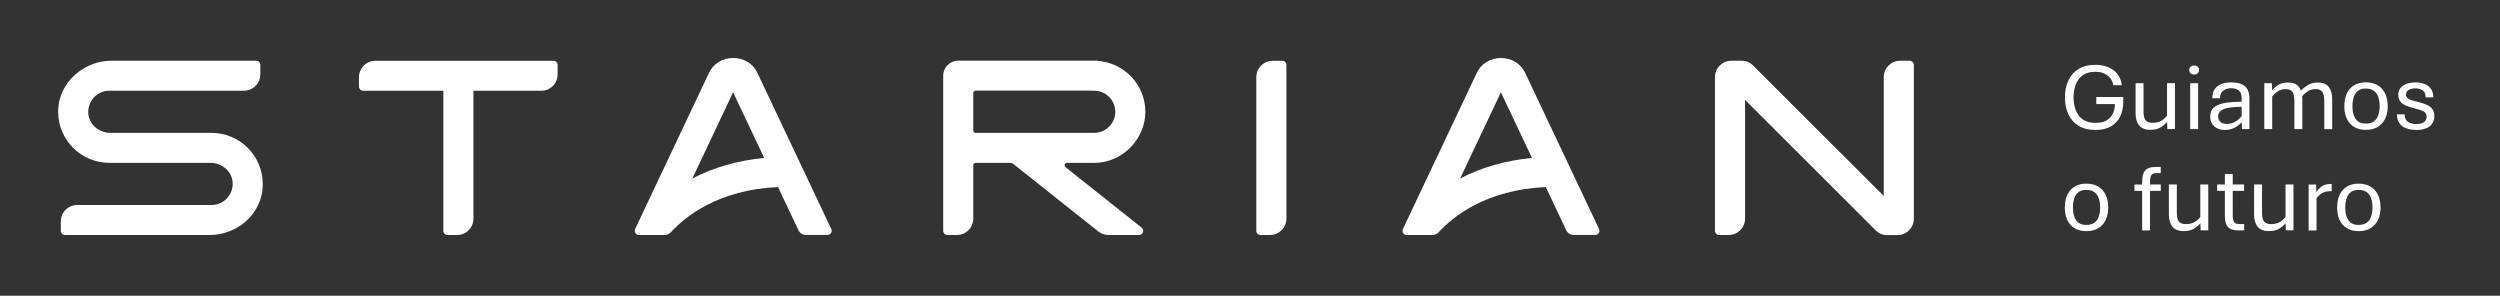
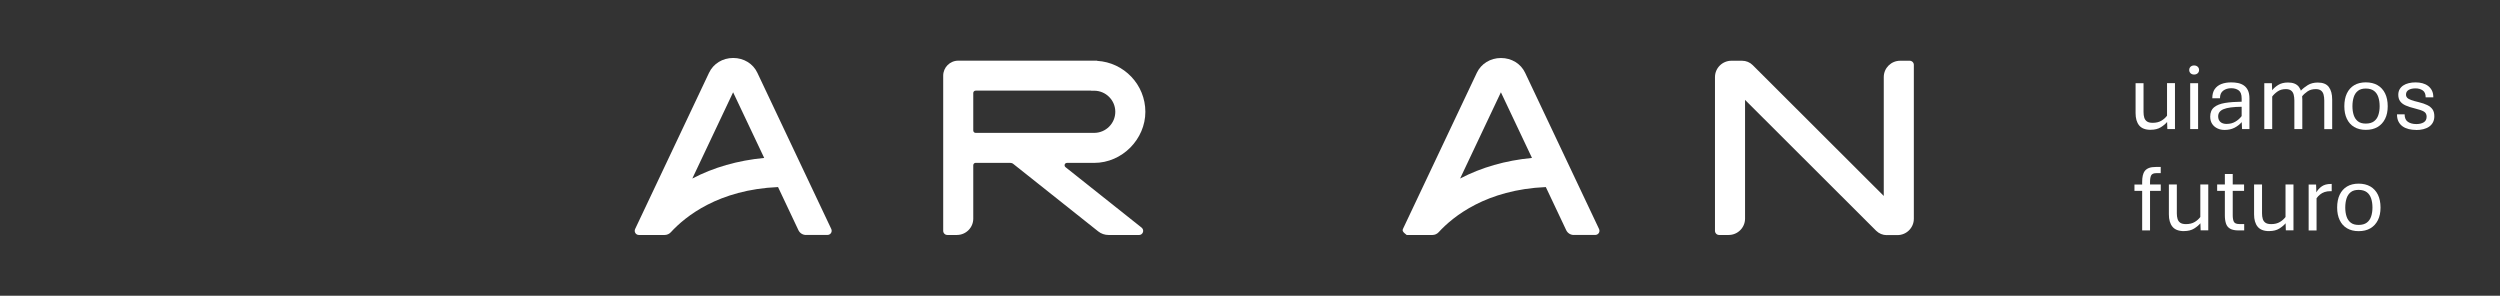
<svg xmlns="http://www.w3.org/2000/svg" width="448" height="53" viewBox="0 0 448 53" fill="none">
  <rect x="0" y="0" width="448" height="53" fill="#333333" stroke="none" />
  <path d="M144.429 42.107C143.851 42.107 143.323 41.768 143.077 41.249L139.424 33.521C128.763 33.983 122.818 38.777 120.214 41.617C119.932 41.927 119.527 42.107 119.108 42.107H114.486C114.226 42.107 113.994 41.977 113.857 41.761C113.719 41.545 113.705 41.278 113.813 41.04L127.064 13.034C127.838 11.404 129.494 10.388 131.389 10.388C133.284 10.388 134.947 11.404 135.714 13.034L148.964 41.033C149.073 41.264 149.058 41.538 148.921 41.754C148.784 41.97 148.545 42.1 148.292 42.1H144.444L144.429 42.107ZM124.062 31.993C127.881 29.996 132.199 28.756 136.944 28.302L131.374 16.537L124.062 31.993Z" fill="white" />
  <path d="M338.114 42.136C337.391 42.136 336.718 41.855 336.204 41.35L312.713 17.9V39.181C312.713 40.795 311.396 42.107 309.776 42.107H308.069C307.657 42.107 307.324 41.776 307.324 41.365V13.812C307.324 12.205 308.641 10.893 310.253 10.886H312.177C312.901 10.886 313.573 11.159 314.08 11.664L337.571 35.115V13.812C337.571 12.197 338.888 10.886 340.508 10.886H342.215C342.627 10.886 342.96 11.217 342.96 11.628V39.202C342.96 40.817 341.643 42.129 340.023 42.129H338.099L338.114 42.136Z" fill="white" />
-   <path d="M80.196 42.107C79.784 42.107 79.451 41.776 79.451 41.365V16.263H65.073C64.66 16.263 64.328 15.932 64.328 15.521V13.819C64.328 12.205 65.644 10.893 67.264 10.893H99.182C99.594 10.893 99.927 11.224 99.927 11.635V13.336C99.927 14.951 98.611 16.263 96.99 16.263H84.84V39.188C84.84 40.802 83.523 42.114 81.903 42.114H80.196V42.107Z" fill="white" />
-   <path d="M230.521 11.635V39.18C230.521 40.795 229.204 42.107 227.584 42.107H225.877C225.465 42.107 225.132 41.776 225.132 41.365V13.819C225.132 12.205 226.449 10.893 228.069 10.893H229.776C230.188 10.893 230.521 11.224 230.521 11.635Z" fill="white" />
  <path d="M198.631 42.107C197.973 42.107 197.322 41.884 196.801 41.466L181.584 29.376C181.425 29.247 181.222 29.182 181.02 29.182H174.836C174.604 29.182 174.409 29.369 174.409 29.607V39.181C174.409 40.795 173.093 42.107 171.472 42.107H169.765C169.353 42.107 169.021 41.776 169.021 41.365V13.56C169.021 12.082 170.228 10.871 171.718 10.871H196.606V10.907C201.416 11.181 205.249 15.175 205.249 20.041C205.249 24.907 201.134 29.189 196.071 29.189H191.203C190.921 29.189 190.827 29.405 190.798 29.477C190.776 29.542 190.719 29.773 190.936 29.953L204.576 40.788C204.822 40.99 204.924 41.322 204.815 41.617C204.707 41.92 204.432 42.115 204.106 42.115H198.624L198.631 42.107ZM174.836 16.242C174.604 16.242 174.409 16.429 174.409 16.667V23.386C174.409 23.624 174.597 23.811 174.836 23.811H196.071C198.161 23.811 199.861 22.117 199.861 20.034C199.861 17.95 198.161 16.256 196.071 16.256H195.536V16.235H174.836V16.242Z" fill="white" />
-   <path d="M282.017 42.107C281.438 42.107 280.91 41.769 280.664 41.249L277.012 33.522C266.351 33.983 260.406 38.777 257.802 41.617C257.52 41.927 257.115 42.107 256.695 42.107H252.074C251.813 42.107 251.582 41.978 251.444 41.761C251.307 41.545 251.292 41.278 251.401 41.04L264.651 13.041C265.425 11.412 267.081 10.395 268.976 10.395C270.871 10.395 272.535 11.412 273.301 13.041L286.552 41.04C286.66 41.271 286.646 41.538 286.508 41.754C286.371 41.97 286.132 42.1 285.879 42.1H282.031L282.017 42.107ZM261.65 31.993C265.468 29.996 269.786 28.756 274.531 28.302L268.962 16.537L261.65 31.993Z" fill="white" />
-   <path d="M11.645 42.107C11.232 42.107 10.9 41.776 10.9 41.365V39.663C10.9 38.049 12.216 36.737 13.836 36.737H37.907C40.243 36.737 41.697 34.776 41.697 32.959C41.697 30.623 39.65 29.182 37.755 29.182H19.601C14.538 29.182 10.422 25.08 10.422 20.034C10.422 14.562 15.297 10.886 19.854 10.886H45.906C46.318 10.886 46.651 11.217 46.651 11.628V13.329C46.651 14.944 45.335 16.256 43.714 16.256H19.601C17.265 16.256 15.811 18.217 15.811 20.034C15.811 22.369 17.858 23.811 19.753 23.811H37.907C42.969 23.811 47.085 27.913 47.085 32.959C47.085 38.611 42.188 42.107 37.653 42.107H11.645Z" fill="white" />
-   <path d="M375.492 23.285C374.306 23.285 373.308 23.04 372.498 22.549C371.688 22.059 371.073 21.374 370.661 20.502C370.249 19.63 370.039 18.613 370.039 17.46C370.039 16.306 370.249 15.283 370.661 14.403C371.073 13.524 371.688 12.839 372.498 12.349C373.308 11.859 374.306 11.614 375.492 11.614C376.078 11.614 376.643 11.686 377.178 11.837C377.713 11.988 378.198 12.212 378.639 12.515C379.08 12.817 379.434 13.192 379.709 13.654C379.984 14.115 380.158 14.649 380.223 15.268H378.697C378.639 14.836 378.48 14.439 378.212 14.072C377.944 13.704 377.576 13.416 377.12 13.192C376.664 12.969 376.115 12.861 375.478 12.861C374.56 12.861 373.815 13.07 373.243 13.481C372.672 13.892 372.245 14.447 371.977 15.139C371.71 15.831 371.58 16.609 371.58 17.46C371.58 18.311 371.717 19.082 371.985 19.774C372.252 20.466 372.679 21.014 373.25 21.418C373.822 21.821 374.574 22.023 375.5 22.023C376.295 22.023 376.954 21.879 377.46 21.598C377.966 21.317 378.349 20.913 378.603 20.408C378.856 19.904 378.986 19.313 378.993 18.649H375.659V17.388H380.483V18.275C380.483 19.262 380.295 20.127 379.926 20.884C379.557 21.641 379 22.232 378.263 22.658C377.525 23.083 376.599 23.292 375.485 23.292L375.492 23.285Z" fill="white" />
+   <path d="M282.017 42.107C281.438 42.107 280.91 41.769 280.664 41.249L277.012 33.522C266.351 33.983 260.406 38.777 257.802 41.617C257.52 41.927 257.115 42.107 256.695 42.107H252.074C251.307 41.545 251.292 41.278 251.401 41.04L264.651 13.041C265.425 11.412 267.081 10.395 268.976 10.395C270.871 10.395 272.535 11.412 273.301 13.041L286.552 41.04C286.66 41.271 286.646 41.538 286.508 41.754C286.371 41.97 286.132 42.1 285.879 42.1H282.031L282.017 42.107ZM261.65 31.993C265.468 29.996 269.786 28.756 274.531 28.302L268.962 16.537L261.65 31.993Z" fill="white" />
  <path d="M385.401 23.263C384.447 23.263 383.759 22.997 383.333 22.47C382.906 21.944 382.696 21.209 382.696 20.279V14.908H384.121V20.084C384.121 20.459 384.165 20.791 384.251 21.079C384.338 21.367 384.497 21.598 384.736 21.764C384.975 21.93 385.315 22.009 385.763 22.009C386.385 22.009 386.906 21.879 387.325 21.627C387.745 21.375 388.077 21.072 388.331 20.733V14.901H389.755V23.126H388.388L388.345 21.858C388.077 22.182 387.709 22.499 387.224 22.802C386.739 23.105 386.132 23.256 385.409 23.256L385.401 23.263Z" fill="white" />
  <path d="M393.183 13.358C392.916 13.358 392.706 13.279 392.547 13.127C392.388 12.976 392.308 12.774 392.308 12.544C392.308 12.313 392.388 12.111 392.547 11.96C392.706 11.808 392.923 11.729 393.183 11.729C393.444 11.729 393.661 11.808 393.827 11.96C393.993 12.111 394.073 12.313 394.073 12.544C394.073 12.774 393.993 12.976 393.827 13.127C393.661 13.279 393.451 13.358 393.183 13.358ZM392.482 23.134V14.908H393.899V23.134H392.482Z" fill="white" />
  <path d="M398.666 23.285C398.189 23.285 397.755 23.198 397.364 23.011C396.973 22.823 396.655 22.564 396.424 22.211C396.192 21.858 396.069 21.425 396.069 20.906C396.069 20.171 396.301 19.608 396.764 19.226C397.227 18.844 397.885 18.585 398.731 18.448C399.577 18.311 400.568 18.239 401.704 18.224V17.648C401.704 16.941 401.53 16.458 401.176 16.198C400.821 15.939 400.38 15.809 399.845 15.809C399.273 15.809 398.796 15.953 398.406 16.242C398.015 16.53 397.82 16.984 397.82 17.604H396.445C396.445 16.927 396.59 16.379 396.879 15.968C397.169 15.557 397.574 15.247 398.08 15.052C398.586 14.858 399.179 14.764 399.838 14.764C400.264 14.764 400.669 14.8 401.053 14.879C401.436 14.959 401.79 15.103 402.094 15.312C402.398 15.521 402.644 15.809 402.825 16.184C403.005 16.559 403.1 17.042 403.1 17.633V23.134H401.776L401.718 21.886C401.342 22.312 400.901 22.651 400.402 22.903C399.903 23.155 399.317 23.285 398.651 23.285H398.666ZM399.042 22.203C399.606 22.203 400.112 22.074 400.568 21.807C401.024 21.54 401.4 21.209 401.704 20.805V19.133C400.199 19.147 399.122 19.291 398.471 19.558C397.82 19.825 397.494 20.257 397.494 20.855C397.494 21.266 397.624 21.598 397.885 21.843C398.145 22.088 398.536 22.211 399.042 22.211V22.203Z" fill="white" />
  <path d="M405.761 23.133V14.908H407.121L407.172 16.177C407.418 15.845 407.772 15.528 408.242 15.232C408.712 14.937 409.298 14.785 410 14.785C410.918 14.785 411.576 15.052 411.974 15.586C412.372 16.119 412.574 16.869 412.574 17.828V23.133H411.15V18.029C411.15 17.633 411.106 17.273 411.027 16.962C410.947 16.652 410.795 16.407 410.571 16.234C410.347 16.061 410.036 15.968 409.623 15.968C409.045 15.968 408.553 16.105 408.148 16.386C407.743 16.667 407.425 16.97 407.179 17.301V23.133H405.761ZM416.509 23.133V18.029C416.509 17.633 416.466 17.273 416.386 16.962C416.307 16.652 416.155 16.407 415.93 16.234C415.706 16.061 415.395 15.968 414.99 15.968C414.404 15.968 413.905 16.105 413.507 16.379C413.11 16.652 412.777 16.955 412.517 17.287L412.307 16.256C412.632 15.896 413.052 15.564 413.551 15.254C414.05 14.944 414.65 14.793 415.352 14.793C416.27 14.793 416.929 15.059 417.326 15.593C417.724 16.126 417.927 16.876 417.927 17.835V23.14H416.509V23.133Z" fill="white" />
  <path d="M423.951 23.27C423.141 23.27 422.454 23.097 421.875 22.759C421.297 22.42 420.863 21.93 420.559 21.295C420.255 20.661 420.104 19.911 420.104 19.039C420.104 18.166 420.255 17.373 420.559 16.739C420.863 16.105 421.304 15.607 421.875 15.268C422.447 14.93 423.141 14.757 423.951 14.757C424.761 14.757 425.485 14.93 426.063 15.268C426.642 15.607 427.098 16.105 427.409 16.739C427.72 17.373 427.879 18.145 427.879 19.039C427.879 19.933 427.72 20.668 427.409 21.295C427.098 21.922 426.649 22.413 426.063 22.759C425.477 23.105 424.776 23.27 423.951 23.27ZM423.951 22.146C424.559 22.146 425.051 22.009 425.412 21.742C425.774 21.475 426.034 21.108 426.193 20.632C426.353 20.156 426.432 19.63 426.432 19.032C426.432 18.433 426.353 17.878 426.193 17.402C426.034 16.927 425.774 16.544 425.412 16.278C425.051 16.011 424.566 15.867 423.951 15.867C423.336 15.867 422.888 16.004 422.541 16.278C422.194 16.552 421.941 16.927 421.789 17.402C421.637 17.878 421.557 18.426 421.557 19.032C421.557 19.637 421.637 20.163 421.789 20.632C421.941 21.1 422.194 21.468 422.541 21.742C422.888 22.016 423.358 22.146 423.951 22.146Z" fill="white" />
  <path d="M432.97 23.285C432.507 23.285 432.066 23.234 431.654 23.134C431.242 23.033 430.873 22.874 430.555 22.651C430.236 22.427 429.99 22.139 429.81 21.785C429.629 21.432 429.542 20.992 429.542 20.488H430.909C430.909 21.129 431.111 21.584 431.509 21.843C431.907 22.103 432.406 22.232 433.006 22.232C433.542 22.232 433.983 22.131 434.33 21.922C434.677 21.713 434.851 21.375 434.851 20.906C434.851 20.502 434.692 20.199 434.381 20.005C434.07 19.81 433.513 19.616 432.724 19.428C432.081 19.277 431.538 19.096 431.097 18.902C430.656 18.707 430.323 18.448 430.106 18.145C429.889 17.842 429.773 17.453 429.773 16.984C429.773 16.617 429.853 16.292 430.005 16.018C430.157 15.744 430.381 15.506 430.656 15.319C430.931 15.132 431.263 14.995 431.647 14.901C432.03 14.807 432.435 14.764 432.876 14.764C433.317 14.764 433.722 14.814 434.099 14.915C434.475 15.016 434.815 15.175 435.104 15.391C435.393 15.607 435.625 15.881 435.798 16.22C435.972 16.559 436.051 16.963 436.051 17.438H434.677C434.677 16.855 434.504 16.436 434.149 16.198C433.795 15.961 433.375 15.838 432.869 15.838C432.363 15.838 431.95 15.925 431.632 16.112C431.314 16.299 431.155 16.573 431.155 16.955C431.155 17.172 431.227 17.359 431.365 17.511C431.502 17.662 431.741 17.799 432.073 17.921C432.406 18.044 432.855 18.174 433.419 18.303C434.033 18.448 434.554 18.628 434.967 18.83C435.379 19.032 435.697 19.291 435.914 19.608C436.131 19.925 436.232 20.336 436.232 20.827C436.232 21.252 436.145 21.627 435.979 21.937C435.813 22.247 435.581 22.506 435.285 22.708C434.988 22.91 434.641 23.054 434.243 23.155C433.845 23.256 433.411 23.299 432.949 23.299L432.97 23.285Z" fill="white" />
-   <path d="M373.865 41.422C373.055 41.422 372.368 41.249 371.789 40.911C371.21 40.572 370.777 40.082 370.473 39.447C370.169 38.813 370.017 38.063 370.017 37.191C370.017 36.319 370.169 35.526 370.473 34.891C370.777 34.257 371.218 33.759 371.789 33.42C372.36 33.082 373.055 32.909 373.865 32.909C374.675 32.909 375.398 33.082 375.977 33.42C376.555 33.759 377.011 34.257 377.322 34.891C377.633 35.526 377.792 36.297 377.792 37.191C377.792 38.085 377.633 38.82 377.322 39.447C377.011 40.074 376.563 40.565 375.977 40.911C375.391 41.257 374.689 41.422 373.865 41.422ZM373.865 40.305C374.472 40.305 374.964 40.168 375.326 39.901C375.688 39.635 375.948 39.267 376.107 38.791C376.266 38.315 376.346 37.789 376.346 37.191C376.346 36.593 376.266 36.037 376.107 35.562C375.948 35.086 375.688 34.704 375.326 34.437C374.964 34.17 374.48 34.026 373.865 34.026C373.25 34.026 372.802 34.163 372.455 34.437C372.107 34.711 371.854 35.086 371.702 35.562C371.55 36.037 371.471 36.585 371.471 37.191C371.471 37.796 371.55 38.323 371.702 38.791C371.854 39.26 372.107 39.627 372.455 39.901C372.802 40.175 373.272 40.305 373.865 40.305Z" fill="white" />
  <path d="M383.875 41.293V34.206H382.494V33.067H383.875V32.592C383.875 32.173 383.911 31.799 383.984 31.467C384.056 31.135 384.179 30.854 384.36 30.623C384.54 30.393 384.786 30.22 385.105 30.097C385.423 29.975 385.835 29.917 386.349 29.917H387.202V31.027H386.443C385.936 31.027 385.625 31.164 385.488 31.431C385.351 31.698 385.285 32.094 385.285 32.606V33.06H387.209V34.199H385.285V41.285H383.875V41.293Z" fill="white" />
  <path d="M391.368 41.415C390.413 41.415 389.726 41.149 389.3 40.622C388.873 40.096 388.663 39.361 388.663 38.431V33.06H390.088V38.236C390.088 38.611 390.131 38.943 390.218 39.231C390.305 39.519 390.464 39.75 390.703 39.916C390.941 40.082 391.281 40.161 391.73 40.161C392.352 40.161 392.873 40.031 393.292 39.779C393.712 39.527 394.044 39.224 394.297 38.885V33.053H395.722V41.278H394.355L394.312 40.01C394.044 40.334 393.675 40.651 393.191 40.954C392.706 41.257 392.099 41.408 391.375 41.408L391.368 41.415Z" fill="white" />
  <path d="M401.161 41.293C400.496 41.293 399.982 41.185 399.628 40.976C399.274 40.767 399.028 40.464 398.897 40.06C398.767 39.656 398.695 39.188 398.695 38.626V34.199H397.313V33.06H398.695V31.179H400.105V33.06H402.138V34.199H400.105V38.561C400.105 39.072 400.17 39.469 400.308 39.736C400.445 40.002 400.756 40.147 401.262 40.147H402.159V41.286H401.168L401.161 41.293Z" fill="white" />
  <path d="M406.636 41.415C405.681 41.415 404.994 41.149 404.568 40.622C404.141 40.096 403.931 39.361 403.931 38.431V33.06H405.356V38.236C405.356 38.611 405.399 38.943 405.486 39.231C405.573 39.519 405.732 39.75 405.971 39.916C406.209 40.082 406.549 40.161 406.998 40.161C407.62 40.161 408.141 40.031 408.56 39.779C408.98 39.527 409.312 39.224 409.565 38.885V33.053H410.99V41.278H409.623L409.58 40.01C409.312 40.334 408.943 40.651 408.459 40.954C407.974 41.257 407.367 41.408 406.643 41.408L406.636 41.415Z" fill="white" />
  <path d="M413.71 41.293V33.067H415.041L415.091 34.473C415.323 34.048 415.648 33.687 416.061 33.399C416.473 33.111 417.008 32.966 417.673 32.966H417.84V34.257H417.645C417.232 34.257 416.871 34.307 416.56 34.415C416.249 34.523 415.981 34.668 415.75 34.862C415.518 35.057 415.308 35.266 415.128 35.518V41.3H413.71V41.293Z" fill="white" />
  <path d="M422.664 41.422C421.854 41.422 421.167 41.249 420.588 40.911C420.009 40.572 419.575 40.082 419.272 39.447C418.968 38.813 418.816 38.063 418.816 37.191C418.816 36.319 418.968 35.526 419.272 34.891C419.575 34.257 420.017 33.759 420.588 33.42C421.159 33.082 421.854 32.909 422.664 32.909C423.474 32.909 424.197 33.082 424.776 33.42C425.354 33.759 425.81 34.257 426.121 34.891C426.432 35.526 426.591 36.297 426.591 37.191C426.591 38.085 426.432 38.82 426.121 39.447C425.81 40.074 425.361 40.565 424.776 40.911C424.19 41.257 423.488 41.422 422.664 41.422ZM422.664 40.305C423.271 40.305 423.763 40.168 424.125 39.901C424.486 39.635 424.747 39.267 424.906 38.791C425.065 38.315 425.145 37.789 425.145 37.191C425.145 36.593 425.065 36.037 424.906 35.562C424.747 35.086 424.486 34.704 424.125 34.437C423.763 34.17 423.278 34.026 422.664 34.026C422.049 34.026 421.601 34.163 421.253 34.437C420.906 34.711 420.653 35.086 420.501 35.562C420.349 36.037 420.27 36.585 420.27 37.191C420.27 37.796 420.349 38.323 420.501 38.791C420.653 39.26 420.906 39.627 421.253 39.901C421.601 40.175 422.071 40.305 422.664 40.305Z" fill="white" />
</svg>